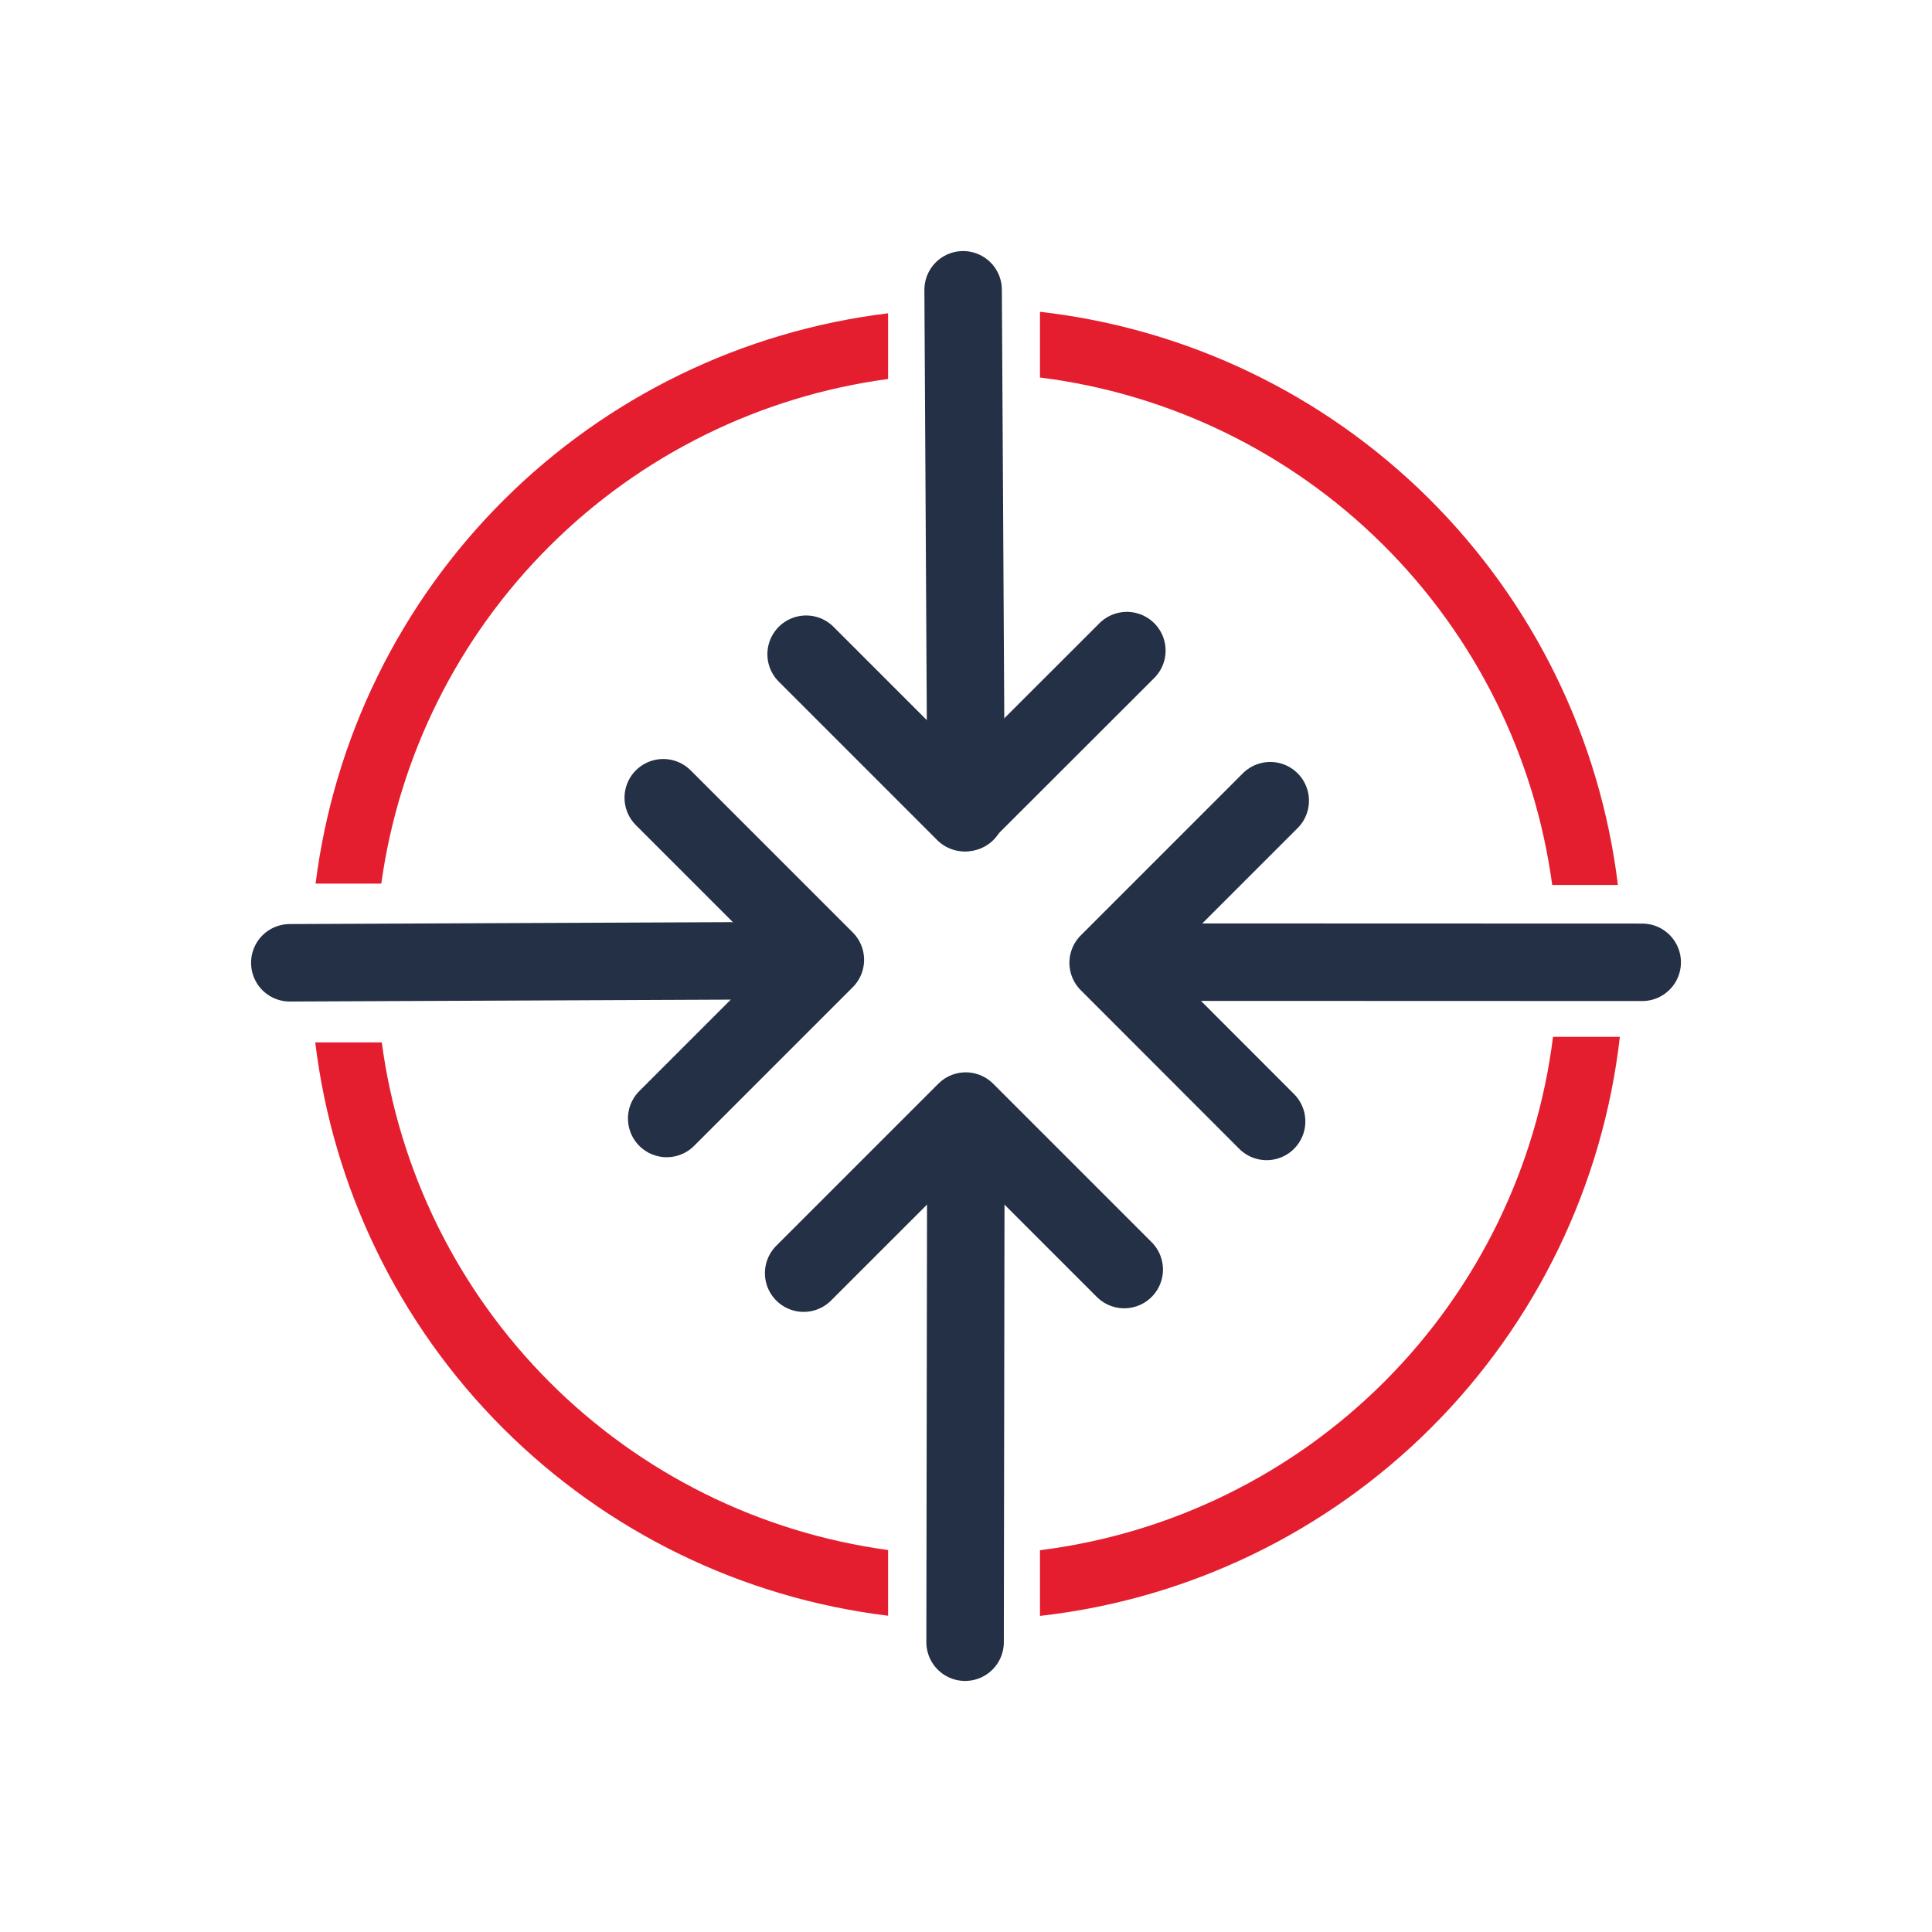
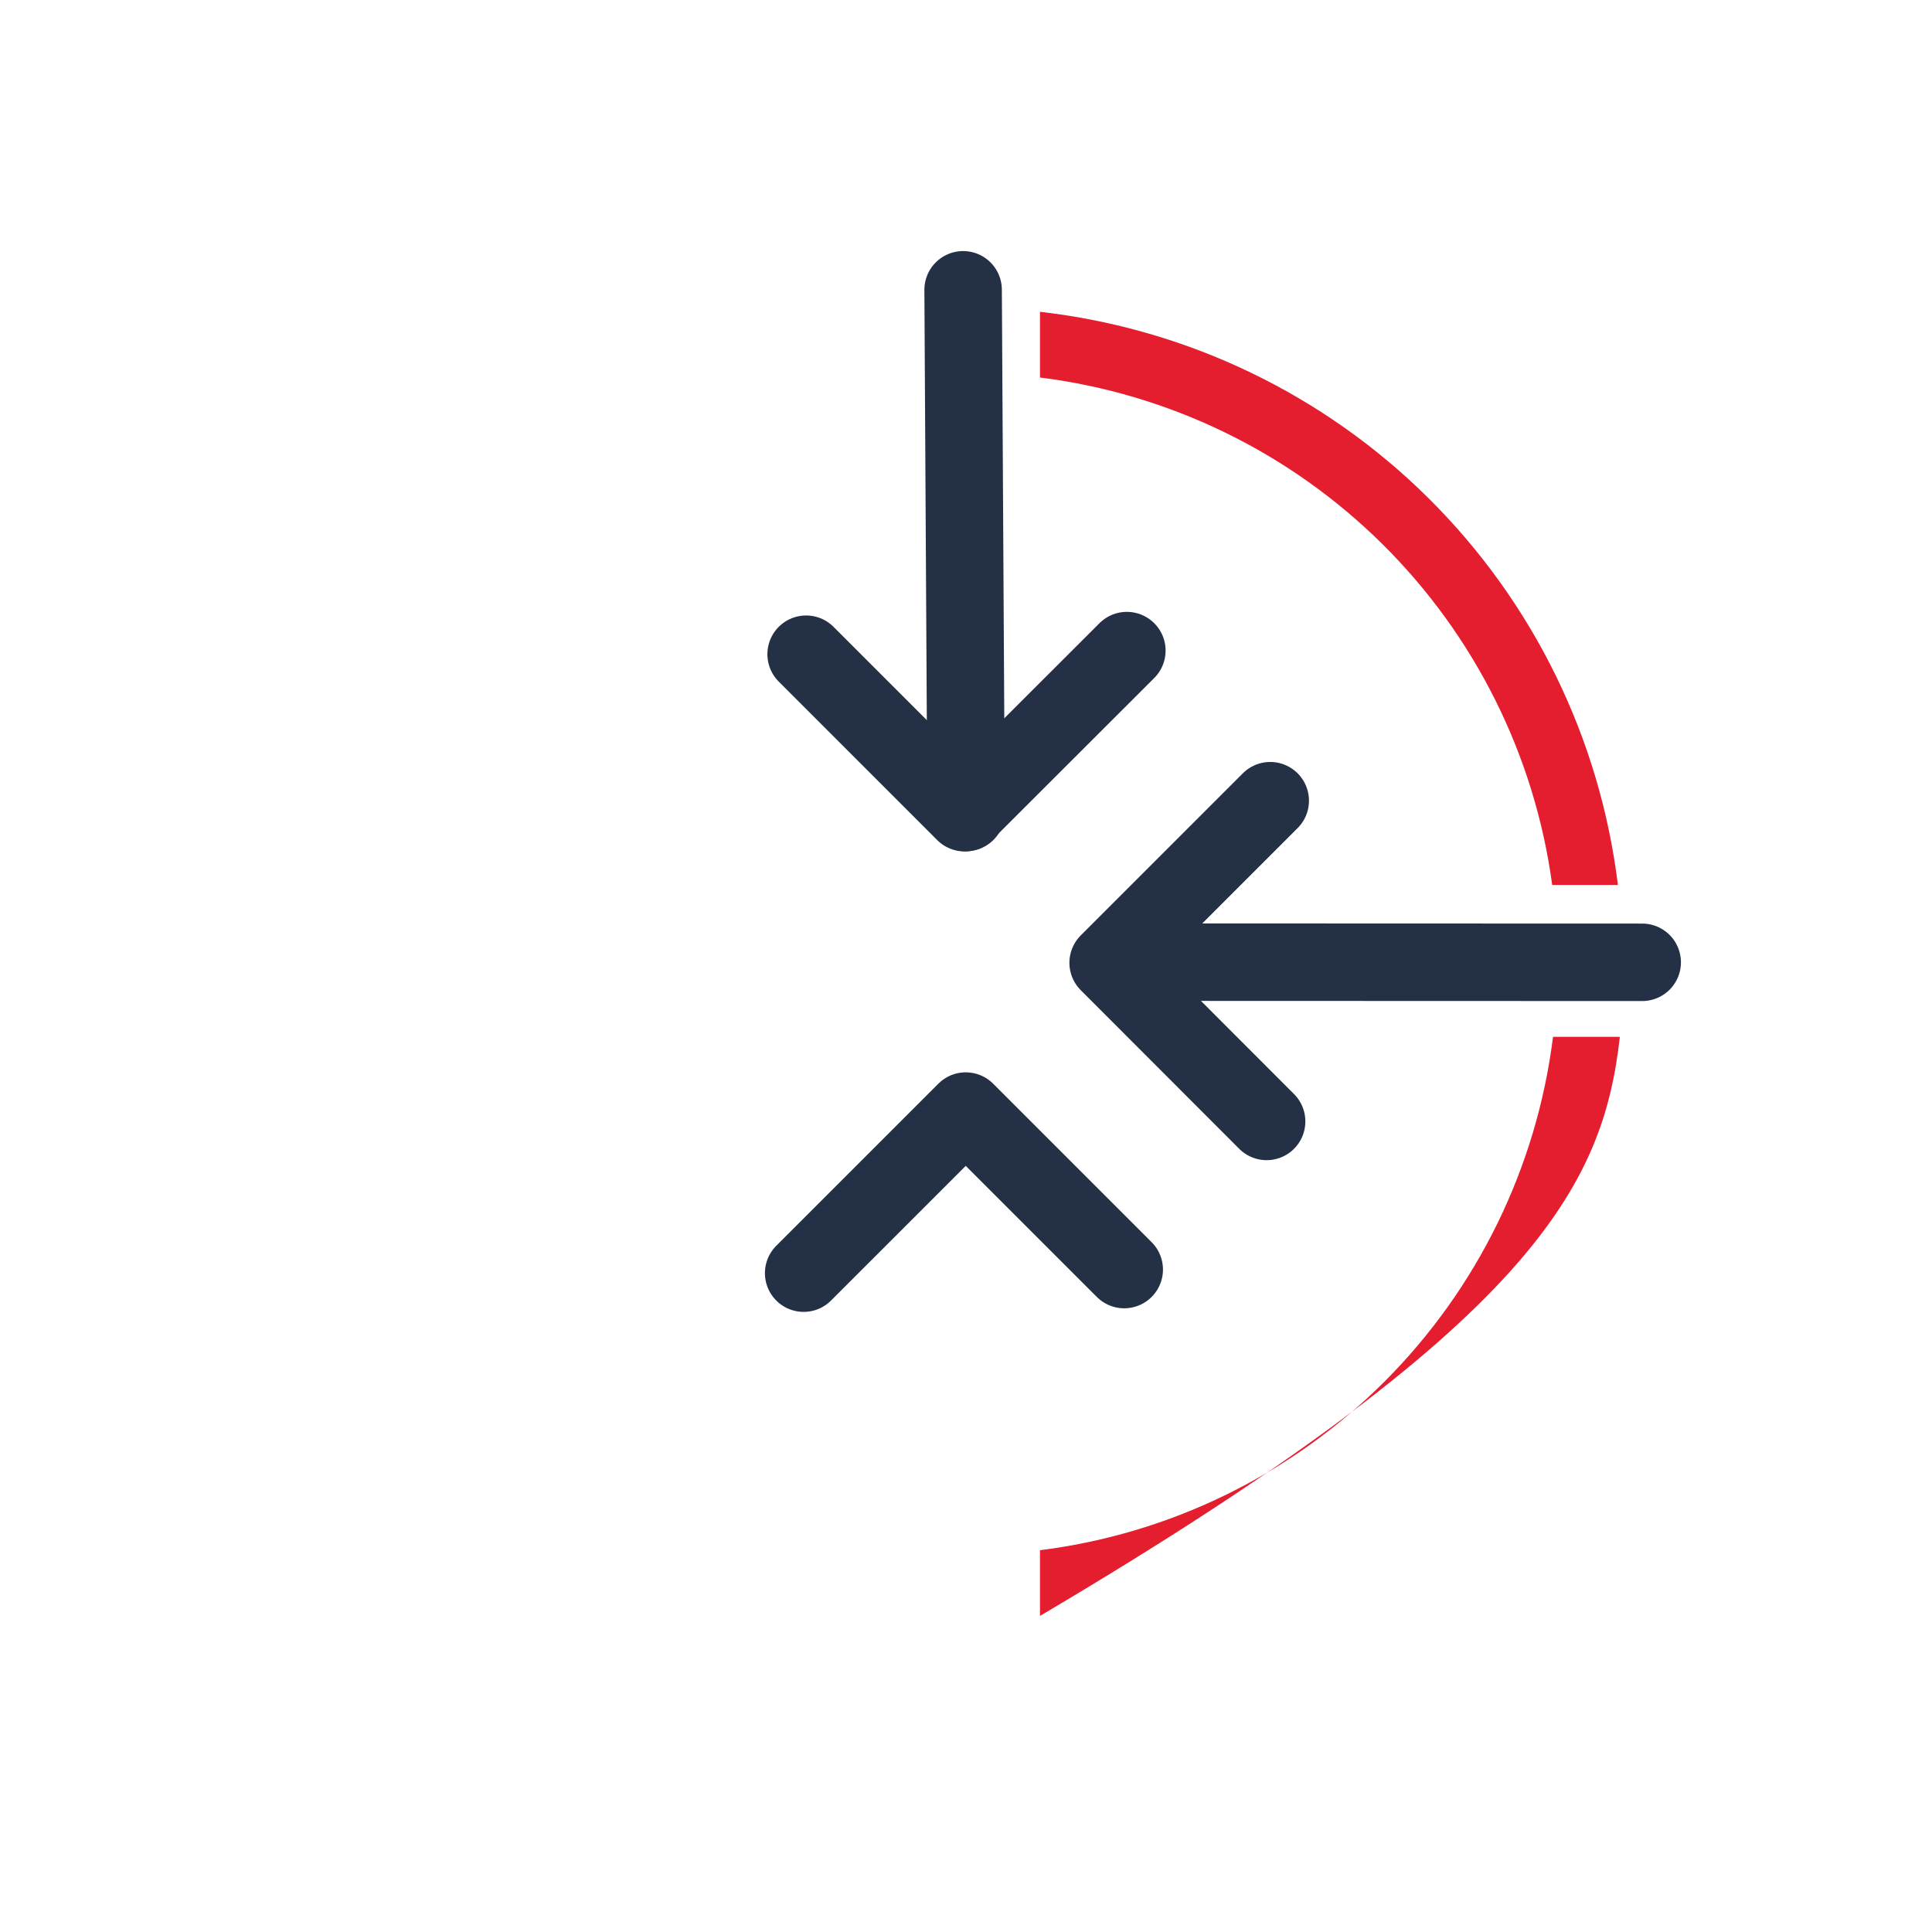
<svg xmlns="http://www.w3.org/2000/svg" width="100" height="100" viewBox="0 0 100 100" fill="none">
  <path d="M65.747 41.444L57.357 49.834L65.56 58.045" stroke="#243045" stroke-width="4.01" stroke-linecap="round" stroke-linejoin="round" />
-   <path d="M16.335 45.737H19.735C20.654 39.115 23.716 32.977 28.453 28.26C33.19 23.543 39.342 20.507 45.967 19.616V16.216C38.444 17.131 31.443 20.532 26.074 25.881C20.706 31.229 17.278 38.218 16.335 45.737V45.737Z" fill="#E41E2F" />
-   <path d="M80.384 53.667C79.541 60.418 76.473 66.695 71.664 71.508C66.855 76.32 60.58 79.392 53.829 80.239V83.639C61.486 82.777 68.623 79.343 74.075 73.899C79.527 68.455 82.971 61.322 83.844 53.667H80.384Z" fill="#E41E2F" />
+   <path d="M80.384 53.667C79.541 60.418 76.473 66.695 71.664 71.508C66.855 76.32 60.58 79.392 53.829 80.239V83.639C79.527 68.455 82.971 61.322 83.844 53.667H80.384Z" fill="#E41E2F" />
  <path d="M80.342 45.804H83.742C82.816 38.217 79.361 31.163 73.934 25.781C68.507 20.398 61.424 17.002 53.829 16.139V19.539C60.527 20.38 66.758 23.412 71.553 28.162C76.348 32.913 79.438 39.115 80.342 45.804V45.804Z" fill="#E41E2F" />
-   <path d="M19.761 53.956H16.318C17.23 61.505 20.646 68.531 26.021 73.91C31.395 79.289 38.418 82.712 45.967 83.63V80.23C39.324 79.326 33.161 76.266 28.427 71.519C23.692 66.772 20.647 60.602 19.761 53.956V53.956Z" fill="#E41E2F" />
  <path d="M49.851 15L50.004 42.056" stroke="#243045" stroke-width="4.01" stroke-linecap="round" stroke-linejoin="round" />
  <path d="M58.326 33.675L49.927 42.065L41.725 33.862" stroke="#243045" stroke-width="4.01" stroke-linecap="round" stroke-linejoin="round" />
-   <path d="M49.953 85L49.995 57.706" stroke="#243045" stroke-width="4.01" stroke-linecap="round" stroke-linejoin="round" />
  <path d="M41.597 65.898L49.987 57.509L58.19 65.712" stroke="#243045" stroke-width="4.01" stroke-linecap="round" stroke-linejoin="round" />
-   <path d="M15 49.834L42.6 49.715" stroke="#243045" stroke-width="4.01" stroke-linecap="round" stroke-linejoin="round" />
-   <path d="M34.33 41.291L42.72 49.681L34.508 57.892" stroke="#243045" stroke-width="4.01" stroke-linecap="round" stroke-linejoin="round" />
  <path d="M85 49.809L57.518 49.8" stroke="#243045" stroke-width="4.01" stroke-linecap="round" stroke-linejoin="round" />
</svg>